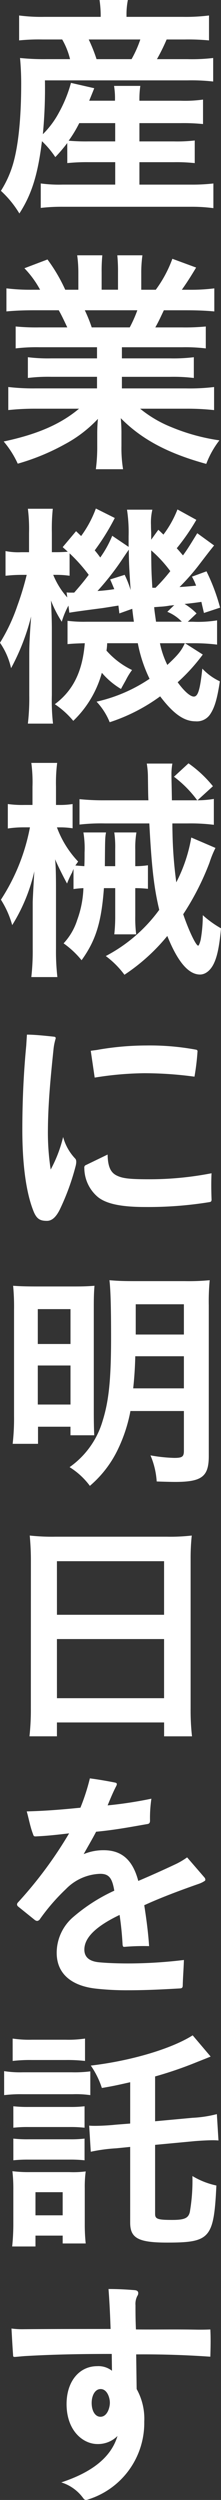
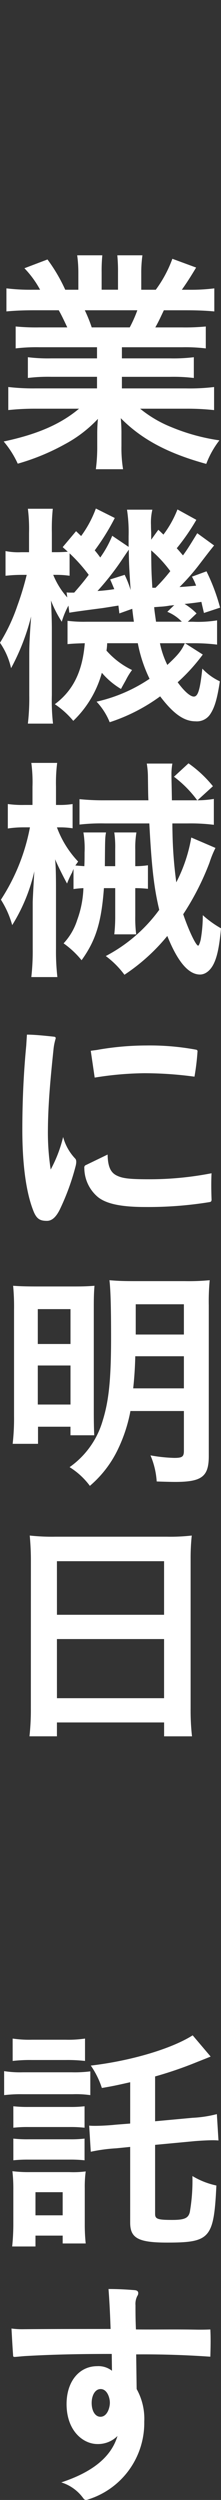
<svg xmlns="http://www.w3.org/2000/svg" width="49.926" height="563.296" data-name="グループ 177">
  <rect width="100%" height="100%" fill="#333333" stroke="none" />
  <defs>
    <clipPath id="a">
      <path fill="#fff" d="M0 0h49.926v563.296H0z" data-name="長方形 8" />
    </clipPath>
  </defs>
  <g fill="#fff" clip-path="url(#a)" data-name="グループ 5">
-     <path d="M15.195 32.226a35 35 0 0 1-2.7 3.174 20.5 20.5 0 0 0-3.018-3.587c-.937 7.6-2.341 12.022-5.1 16.288A23 23 0 0 0 .206 43a23.7 23.7 0 0 0 2.967-6.876c1.041-4.055 1.616-9.892 1.616-17.336 0-2.082-.106-4-.262-5.721a53 53 0 0 0 5.935.26h5.362a16.8 16.8 0 0 0-1.772-4.433H9.629a44 44 0 0 0-5.308.21V3.488a38 38 0 0 0 5.674.312h12.751v-.52A24.5 24.5 0 0 0 22.488 0h6.4a16.3 16.3 0 0 0-.312 3.28v.52h12.756a42 42 0 0 0 5.883-.312v5.617a50 50 0 0 0-5.571-.21h-4a44 44 0 0 1-2.19 4.433h6.874a41 41 0 0 0 5.829-.26v5.3a44 44 0 0 0-5.829-.26H10.15a109 109 0 0 1-.469 12.136 20.2 20.2 0 0 0 3.646-4.9 30 30 0 0 0 2.705-6.666l5.258 1.2c-.519 1.3-.519 1.3-1.143 2.815h5.827a18 18 0 0 0-.206-3.337h5.933a20.4 20.4 0 0 0-.206 3.344h9.369a29.4 29.4 0 0 0 5-.262v5.513a44 44 0 0 0-5.052-.208h-9.317v4.12h7.807a34 34 0 0 0 4.689-.21v5.1a38 38 0 0 0-4.689-.21h-7.807V41.6H43.26a41 41 0 0 0 4.946-.26v5.56a37 37 0 0 0-5.1-.312h-28.9a41 41 0 0 0-5 .26v-5.512a30.5 30.5 0 0 0 4.9.26H26.03v-5.057h-6.035a43 43 0 0 0-4.791.21Zm2.707-4.485a28 28 0 0 1-2.395 3.964 44 44 0 0 0 4.423.156h6.095v-4.12Zm11.821-14.413a25.6 25.6 0 0 0 1.978-4.433h-11.66a36 36 0 0 1 1.768 4.433Z" data-name="パス 73" />
    <path d="M8.901 78.24a39 39 0 0 0-5.362.262v-4.94a47 47 0 0 0 5.362.208h6.3c-.781-1.668-1.354-2.869-1.928-3.86h-5.62c-2.551 0-4.529.1-6.2.262v-5.2a44 44 0 0 0 5.933.312h1.671a21.9 21.9 0 0 0-3.54-4.842l5.208-1.978a37 37 0 0 1 4.009 6.82h2.967v-3.697a29 29 0 0 0-.262-4.061h5.676a35 35 0 0 0-.156 3.852v3.9h3.7v-3.9a38 38 0 0 0-.156-3.852h5.673a27.4 27.4 0 0 0-.263 4.061v3.7h3.28a27.7 27.7 0 0 0 3.748-6.976l5.363 1.976c-1.248 2.082-2.084 3.384-3.228 5h1.456a42 42 0 0 0 5.883-.312v5.2c-1.612-.158-3.642-.262-6.2-.262h-5.2c-.993 2.086-1.2 2.557-1.93 3.86h6.039a48 48 0 0 0 5.364-.208v4.94a38 38 0 0 0-5.364-.262H27.538v2.506h10.883a37.4 37.4 0 0 0 5.364-.262v4.682a38 38 0 0 0-5.36-.262H27.538v2.61h14.525a46 46 0 0 0 6.3-.312v5.2a56 56 0 0 0-6.248-.318H31.653a27 27 0 0 0 7.08 4.163 44.7 44.7 0 0 0 10.831 2.969 20.5 20.5 0 0 0-2.971 5.308c-8.744-2.395-14.627-5.571-19.313-10.306a36 36 0 0 1 .156 3.694v2.551a29.5 29.5 0 0 0 .364 5.26h-6.145a39 39 0 0 0 .312-5.31v-2.5a35 35 0 0 1 .156-3.538 29 29 0 0 1-7.495 5.727 50.3 50.3 0 0 1-10.617 4.373 21.4 21.4 0 0 0-3.178-5c7.6-1.612 12.859-3.9 17.024-7.391H8.172a57 57 0 0 0-6.3.312v-5.2a48 48 0 0 0 6.247.312h13.797v-2.61H11.61a37.4 37.4 0 0 0-5.312.262v-4.676a37 37 0 0 0 5.312.262h10.306V78.24Zm20.41-4.47a30 30 0 0 0 1.718-3.86H19.157a33 33 0 0 1 1.562 3.86Z" data-name="パス 74" />
    <path d="M44.356 117.133a48.6 48.6 0 0 1-4.427 6.4c.625.677.731.833 1.406 1.614 1.093-1.51 1.562-2.291 3.228-5l3.8 2.759c-1.093 1.354-1.093 1.354-3.646 4.685a50 50 0 0 1-4.165 4.686c1.562-.1 2.134-.156 3.75-.312a13.7 13.7 0 0 0-.935-2.03l3.278-1.2a44 44 0 0 1 3.075 8.181l-3.646 1.2c-.262-1.145-.364-1.51-.575-2.5a85 85 0 0 1-3.8.469 14 14 0 0 1 2.705 2.134l-1.978 1.874h1.147a26.5 26.5 0 0 0 5.465-.312v5.465a42 42 0 0 0-5.465-.312H41.8l4.009 2.551a41.7 41.7 0 0 1-5.673 6.247c1.511 2.082 2.864 3.224 3.645 3.224.937 0 1.406-1.458 1.928-6.3a12.8 12.8 0 0 0 3.955 2.863c-.573 3.8-1.143 5.831-2.134 7.341a3.6 3.6 0 0 1-3.382 1.666c-2.6 0-5-1.718-7.967-5.623a40.6 40.6 0 0 1-11.4 5.831 14.9 14.9 0 0 0-2.969-4.633 35.1 35.1 0 0 0 11.976-5.154 32 32 0 0 1-2.655-8.017h-6.925a12 12 0 0 1-.156 1.666 18.2 18.2 0 0 0 5.777 4.373 14.6 14.6 0 0 0-1.406 2.291c-.729 1.3-.729 1.3-1.091 1.978a17.3 17.3 0 0 1-4.323-3.644 23.7 23.7 0 0 1-6.456 10.829 19.6 19.6 0 0 0-4.163-3.748c4.111-3.072 6.247-7.341 6.766-13.744-1.924.052-2.861.1-3.9.208v-5.255a29.5 29.5 0 0 0 4.271.208h10.72c-.206-1.51-.262-1.926-.366-2.915l-2.914 1.041c-.1-.885-.156-1.2-.21-1.77-1.352.208-2.237.364-3.642.573-4.009.521-6.718.885-7.445 1.041l-.21-1.614a18.6 18.6 0 0 0-1.508 3.644 27.5 27.5 0 0 1-2.447-4.79c.1 1.458.206 4.529.206 6.351v14.994a46 46 0 0 0 .262 6.4H6.3a50 50 0 0 0 .312-6.4v-9.163c0-2.343.106-4.217.418-8.59a49.9 49.9 0 0 1-4.53 11.662 16.2 16.2 0 0 0-2.5-5.727 40.4 40.4 0 0 0 3.9-8.273 66 66 0 0 0 2.134-7.028H4.791a33 33 0 0 0-3.542.208v-5.57a14.4 14.4 0 0 0 3.542.26H6.56V120.1a37 37 0 0 0-.26-5.466h5.624a44 44 0 0 0-.21 5.414v4.373h.937c1.093 0 2.03-.052 2.655-.1-.363-.364-.571-.521-1.143-1.041l3.021-3.592 1.143 1.093a25 25 0 0 0 3.33-6.2l4.271 2.134a51.4 51.4 0 0 1-4.528 7.29c.519.625.727.885 1.249 1.614a24 24 0 0 0 2.705-4.894l3.7 2.5v-2.448a33.3 33.3 0 0 0-.363-5.935h5.727a12.8 12.8 0 0 0-.312 3.488c0 .156 0 .833.052 1.666v1.614l1.612-2.239c.625.573.991.937 1.147 1.093a23.5 23.5 0 0 0 3.174-5.675ZM15.72 129.732a21 21 0 0 0-2.966-.208h-.731a17.5 17.5 0 0 0 3.178 5.1l-.156-1.145a5 5 0 0 0 .781.052h.937c1.768-2.03 2.343-2.759 3.28-4.009a36 36 0 0 0-4.323-4.842Zm12.443-.208a24 24 0 0 1 1.354 3.432c-.312-4.373-.416-6.768-.416-9.111-.625.885-.781 1.145-1.143 1.666a61.6 61.6 0 0 1-5.935 7.653 37 37 0 0 0 3.8-.416c-.363-.833-.469-1.145-.937-2.187Zm5.989-5.518c.05 4.738.05 4.738.26 8.434h.727a41 41 0 0 0 3.334-3.748 28.5 28.5 0 0 0-4.321-4.685m5.206 12.338c-.469.052-.781.1-.991.1a15.5 15.5 0 0 1-2.237.26c-.054 0-.575.052-1.3.1.1 1.2.156 1.354.416 3.28h5.833a9.5 9.5 0 0 0-3.279-2.229Zm-3.228 8.59a20.2 20.2 0 0 0 1.67 4.892c2.445-2.291 3.176-3.176 3.955-4.894Z" data-name="パス 75" />
    <path d="M16.607 195.795q-.236.546-.312.781a19 19 0 0 0-1.147 2.5c-.781-1.406-2.03-3.9-2.705-5.466.156 1.51.206 3.488.206 6.872v13.274a51 51 0 0 0 .312 6.4H7.078a52.5 52.5 0 0 0 .312-6.4v-10.464c0-.312.106-2.6.366-6.976a39.4 39.4 0 0 1-5 12.13 21.1 21.1 0 0 0-2.549-5.727 45.1 45.1 0 0 0 6.558-16.3H5.258a23 23 0 0 0-3.49.26v-5.513a23 23 0 0 0 3.7.208H7.34v-4.113a33 33 0 0 0-.262-5.362h5.833a36.4 36.4 0 0 0-.262 5.362v4.113h.625a18 18 0 0 0 3.124-.208v5.466a18 18 0 0 0-3.018-.208h-.521a22.4 22.4 0 0 0 4.791 7.705l-.625.885c.569.052 1.248.1 2.029.156.052-1.093.052-1.978.052-3.072a21.8 21.8 0 0 0-.262-4.529h5.1c-.206 1.249-.206 1.249-.257 7.6h2.341v-3.852a22.6 22.6 0 0 0-.21-3.748h5a20.5 20.5 0 0 0-.26 3.853v3.748a19 19 0 0 0 2.861-.208v5.31a25 25 0 0 0-2.861-.156v6.247a29 29 0 0 0 .206 4.165H25.82a37 37 0 0 0 .21-4.165v-6.247h-2.553c-.573 7.705-1.822 11.766-5.048 16.243a20.3 20.3 0 0 0-4.063-3.8 13.8 13.8 0 0 0 3.072-5.258 23 23 0 0 0 1.406-7.184 21 21 0 0 0-2.237.208Zm32.069-4.738a23 23 0 0 0-1.355 3.332 59.8 59.8 0 0 1-5.933 11.61c1.2 3.54 2.861 7.08 3.384 7.08.156 0 .415-.677.571-1.354a31.4 31.4 0 0 0 .469-5.518 23 23 0 0 0 4.115 2.967c-.363 3.957-.835 6.247-1.562 7.809-.731 1.614-1.928 2.6-3.178 2.6-2.6 0-5.048-2.863-7.391-8.694a43.5 43.5 0 0 1-9.685 8.746 20 20 0 0 0-4.215-4.217 35 35 0 0 0 12.078-10.412c-1.2-5.05-1.718-9.631-2.24-19.471H23.689a43 43 0 0 0-5.729.26v-5.727a54 54 0 0 0 5.673.26h9.893c-.052-1.093-.052-1.093-.106-5.154a19.4 19.4 0 0 0-.258-3.124h5.779a13.3 13.3 0 0 0-.208 2.551c0 1.041.052 2.6.1 5.727h5.727a25.4 25.4 0 0 0-5.258-5.31l3.28-3.02a26.8 26.8 0 0 1 5.518 5.154l-3.486 3.176a23 23 0 0 0 3.694-.312v5.831a42 42 0 0 0-5.883-.312h-3.484c0 .885 0 .885.05 3.124a96 96 0 0 0 .835 10.152 34.4 34.4 0 0 0 3.386-10.1Z" data-name="パス 76" />
    <path d="M13.586 272.378c-.831 1.72-1.768 2.707-2.967 2.707-1.562 0-2.393-.364-3.174-2.5-1.616-4.219-2.4-10.57-2.4-18.013 0-6.041.262-12.549.887-19 .05-.831.1-1.666.156-2.447 1.716 0 4.215.262 6.143.469.312.052.415.208.312.521a12.6 12.6 0 0 0-.469 2.449c-.625 5.985-1.2 11.92-1.249 17.751a55 55 0 0 0 .625 9.215 30 30 0 0 0 2.811-7.341 11.3 11.3 0 0 0 2.705 4.842c.312.312.312.833.156 1.564a53.5 53.5 0 0 1-3.54 9.786m33.685-1.51a86.4 86.4 0 0 1-14.475 1.093c-5.673 0-8.85-.781-10.672-2.239a8.59 8.59 0 0 1-3.07-6.56.585.585 0 0 1 .415-.677l4.844-2.343c.052 2.707.677 3.957 1.874 4.633 1.352.729 2.861.937 7.495.937a73 73 0 0 0 14.108-1.354c-.1 2.239-.05 4.217 0 5.727.052.573-.1.729-.519.781m-3.334-28.27a84.5 84.5 0 0 0-11.4-.781 74 74 0 0 0-11.141.989l-.887-6.039c.625-.1 1.3-.156 1.77-.26a64.4 64.4 0 0 1 10.777-.937 57.3 57.3 0 0 1 11.193.937c.312.054.418.21.366.521a53 53 0 0 1-.679 5.57" data-name="パス 77" />
    <path d="M3.173 295.077a50 50 0 0 0-.206-5.364c1.456.106 2.705.156 5.671.156h8.226c2.136 0 3.127-.05 4.479-.156-.1 1.251-.156 2.293-.156 4.739v23.636c0 2.809.054 4.163.1 5.31h-5.365v-1.926H8.588v3.853H2.861a50 50 0 0 0 .312-6.2Zm5.364 7.757h7.391v-7.861H8.537Zm0 13.64h7.391v-8.8H8.537Zm20.928 1.458a34.4 34.4 0 0 1-2.709 8.38 24.9 24.9 0 0 1-6.454 8.486 16.5 16.5 0 0 0-4.583-4.217 19.37 19.37 0 0 0 7.446-10.363c1.406-4.479 1.928-9.215 1.928-18.794 0-6.924-.106-10.777-.366-12.965 1.822.156 3.021.208 5.781.208H41.75a50 50 0 0 0 5.623-.208 50 50 0 0 0-.208 5.729v33.892c0 4.633-1.562 5.829-7.6 5.829-.885 0-2.759-.052-4.165-.1a17.8 17.8 0 0 0-1.406-5.883 34.6 34.6 0 0 0 5.364.573c1.818 0 2.187-.26 2.187-1.614v-8.954Zm1.093-12.34a84 84 0 0 1-.469 7.236h11.455v-7.236Zm10.985-11.712h-10.88v6.82h10.881Z" data-name="パス 78" />
    <path d="M6.98 351.562c0-2.03-.106-3.853-.262-5.57a46 46 0 0 0 5.779.26h25.2a42 42 0 0 0 5.623-.26 48 48 0 0 0-.258 5.31v33.631a52 52 0 0 0 .312 6.3h-6.3v-3.127H12.859v3.124h-6.2a55 55 0 0 0 .312-6.3Zm5.883 12.286h24.204v-12.077H12.859Zm0 18.794h24.204v-13.327H12.859Z" data-name="パス 79" />
-     <path d="M46.228 423.823a6 6 0 0 1-1.406.677c-4.477 1.562-8.85 3.228-12.234 4.79.469 3.02.887 6.091 1.093 9.215a50 50 0 0 0-5.466.156c-.366.052-.467-.052-.522-.469a70 70 0 0 0-.675-6.716c-5.989 2.863-7.963 5.466-7.963 7.809 0 1.718 1.143 2.655 3.33 2.863 1.616.156 3.958.26 6.612.26a105 105 0 0 0 12.547-.781c-.054 1.874-.21 3.852-.26 5.623 0 .573-.106.729-.575.781-3.693.208-7.445.417-11.712.417a63 63 0 0 1-7.289-.364c-5.312-.573-8.9-3.176-8.9-8.069a10.63 10.63 0 0 1 3.8-8.121 39 39 0 0 1 9.213-5.883c-.469-2.759-1.143-3.8-3.174-3.8a11.3 11.3 0 0 0-7.755 3.436 45.4 45.4 0 0 0-5.833 6.716.9.9 0 0 1-.675.469 1.1 1.1 0 0 1-.575-.26l-3.75-3.022a.65.65 0 0 1-.21-.417.7.7 0 0 1 .16-.416 93 93 0 0 0 11.606-15.623c-3.068.364-5.1.573-7.339.677-.575.052-.675-.052-.781-.416-.675-1.718-.987-3.592-1.456-5.206 3.9-.1 7.495-.364 12.128-.833a47 47 0 0 0 2.136-6.612c1.975.26 4.059.625 5.621.937.312.052.469.156.469.364a1.2 1.2 0 0 1-.156.469c-.625 1.2-1.249 2.655-1.924 4.321a93 93 0 0 0 9.888-1.51 29.7 29.7 0 0 0-.312 4.946c0 .521-.206.729-.675.781-3.646.625-7.082 1.3-11.505 1.718-.835 1.614-1.978 3.54-2.809 5.05a11.5 11.5 0 0 1 4.527-.885c4.061 0 6.56 2.186 7.809 6.924a240 240 0 0 0 8.592-3.853 17 17 0 0 0 2.443-1.458l3.958 4.581a.8.8 0 0 1 .156.416.31.31 0 0 1-.156.312" data-name="パス 80" />
    <path d="M.933 466.671a23 23 0 0 0 4.215.262h11.041a28 28 0 0 0 4.215-.208v5.355a22.7 22.7 0 0 0-3.955-.208H5.152a31 31 0 0 0-4.215.208Zm1.818 39.509a49 49 0 0 0 .262-5.046v-7.759a35 35 0 0 0-.208-4.159 29 29 0 0 0 3.955.208h8.9a21.6 21.6 0 0 0 3.7-.156 26 26 0 0 0-.212 3.795v8.019a42 42 0 0 0 .212 4.421h-5.201v-1.77H8.014v2.447Zm.106-46.847a25 25 0 0 0 4.371.26h7.6a25 25 0 0 0 4.377-.26v5.042a35 35 0 0 0-4.377-.208H7.233a34 34 0 0 0-4.371.208Zm.156 15.254a29 29 0 0 0 3.434.156h9.319a26 26 0 0 0 3.334-.156v4.836a28 28 0 0 0-3.334-.158H6.452a29 29 0 0 0-3.434.158Zm0 7.287a28 28 0 0 0 3.434.156h9.269a26 26 0 0 0 3.384-.156v4.888a29 29 0 0 0-3.436-.156H6.402a30 30 0 0 0-3.384.156Zm5 17.286h6.145v-5.214H8.014Zm21.4-29.991c-3.224.729-3.955.885-6.4 1.3a19.1 19.1 0 0 0-2.5-5.048c8.954-1.045 18.167-3.748 23.013-6.816l4.059 4.784c-.885.363-.885.363-3.122 1.249a88 88 0 0 1-9.425 3.231v10.1l8.434-.779a27 27 0 0 0 5.518-.833l.364 5.939c-.625-.052-.989-.052-1.355-.052-.987 0-2.861.1-4.111.208l-8.85.831v15.564c0 1.145.571 1.354 3.9 1.354 2.759 0 3.642-.416 3.955-1.822a41.4 41.4 0 0 0 .575-8.071 17.5 17.5 0 0 0 5.414 2.135c-.575 11.924-1.406 12.861-11.143 12.861-6.452 0-8.33-.989-8.33-4.477v-17.082l-3.124.312a37 37 0 0 0-5.777.781l-.361-5.887c.625.05.935.05 1.3.05 1.249 0 3.228-.1 4.684-.26l3.28-.258Z" data-name="パス 81" />
    <path d="m30.764 530.497.106 7.809a13.7 13.7 0 0 1 1.718 7.341 18.065 18.065 0 0 1-12.547 17.492 1.8 1.8 0 0 1-.625.156c-.262 0-.418-.156-.625-.417a9.62 9.62 0 0 0-4.946-3.538c7.132-2.345 11.3-5.781 12.7-10.466a6.2 6.2 0 0 1-4.529 1.822c-3.278 0-6.976-3.02-6.976-9.007 0-5.1 2.861-8.538 6.922-8.538a4.92 4.92 0 0 1 3.334 1.041l-.05-3.8c-6.77 0-12.859.1-19.367.469-.937.052-1.718.156-2.553.208-.262 0-.364-.052-.364-.364-.156-2.134-.26-4.165-.366-6.039a17.7 17.7 0 0 0 2.759.156c6.251-.052 12.653-.052 19.629-.052-.106-3.28-.262-6.3-.469-9.007 1.98 0 4.009.1 5.935.26.573.052.779.312.779.677a1.1 1.1 0 0 1-.206.625 3.86 3.86 0 0 0-.416 2.083c0 1.614 0 3.176.1 5.466 4.321.052 8.85-.052 14 .052.937 0 1.824 0 2.811-.052.106 2.03.054 4.113 0 6.143a215 215 0 0 0-16.764-.521m-8.017 7.809c-1.3 0-2.03 1.51-2.03 3.124 0 1.874.835 3.124 1.98 3.124 1.51 0 2.134-1.978 2.134-3.176 0-1.145-.625-3.072-2.084-3.072" data-name="パス 82" />
  </g>
</svg>